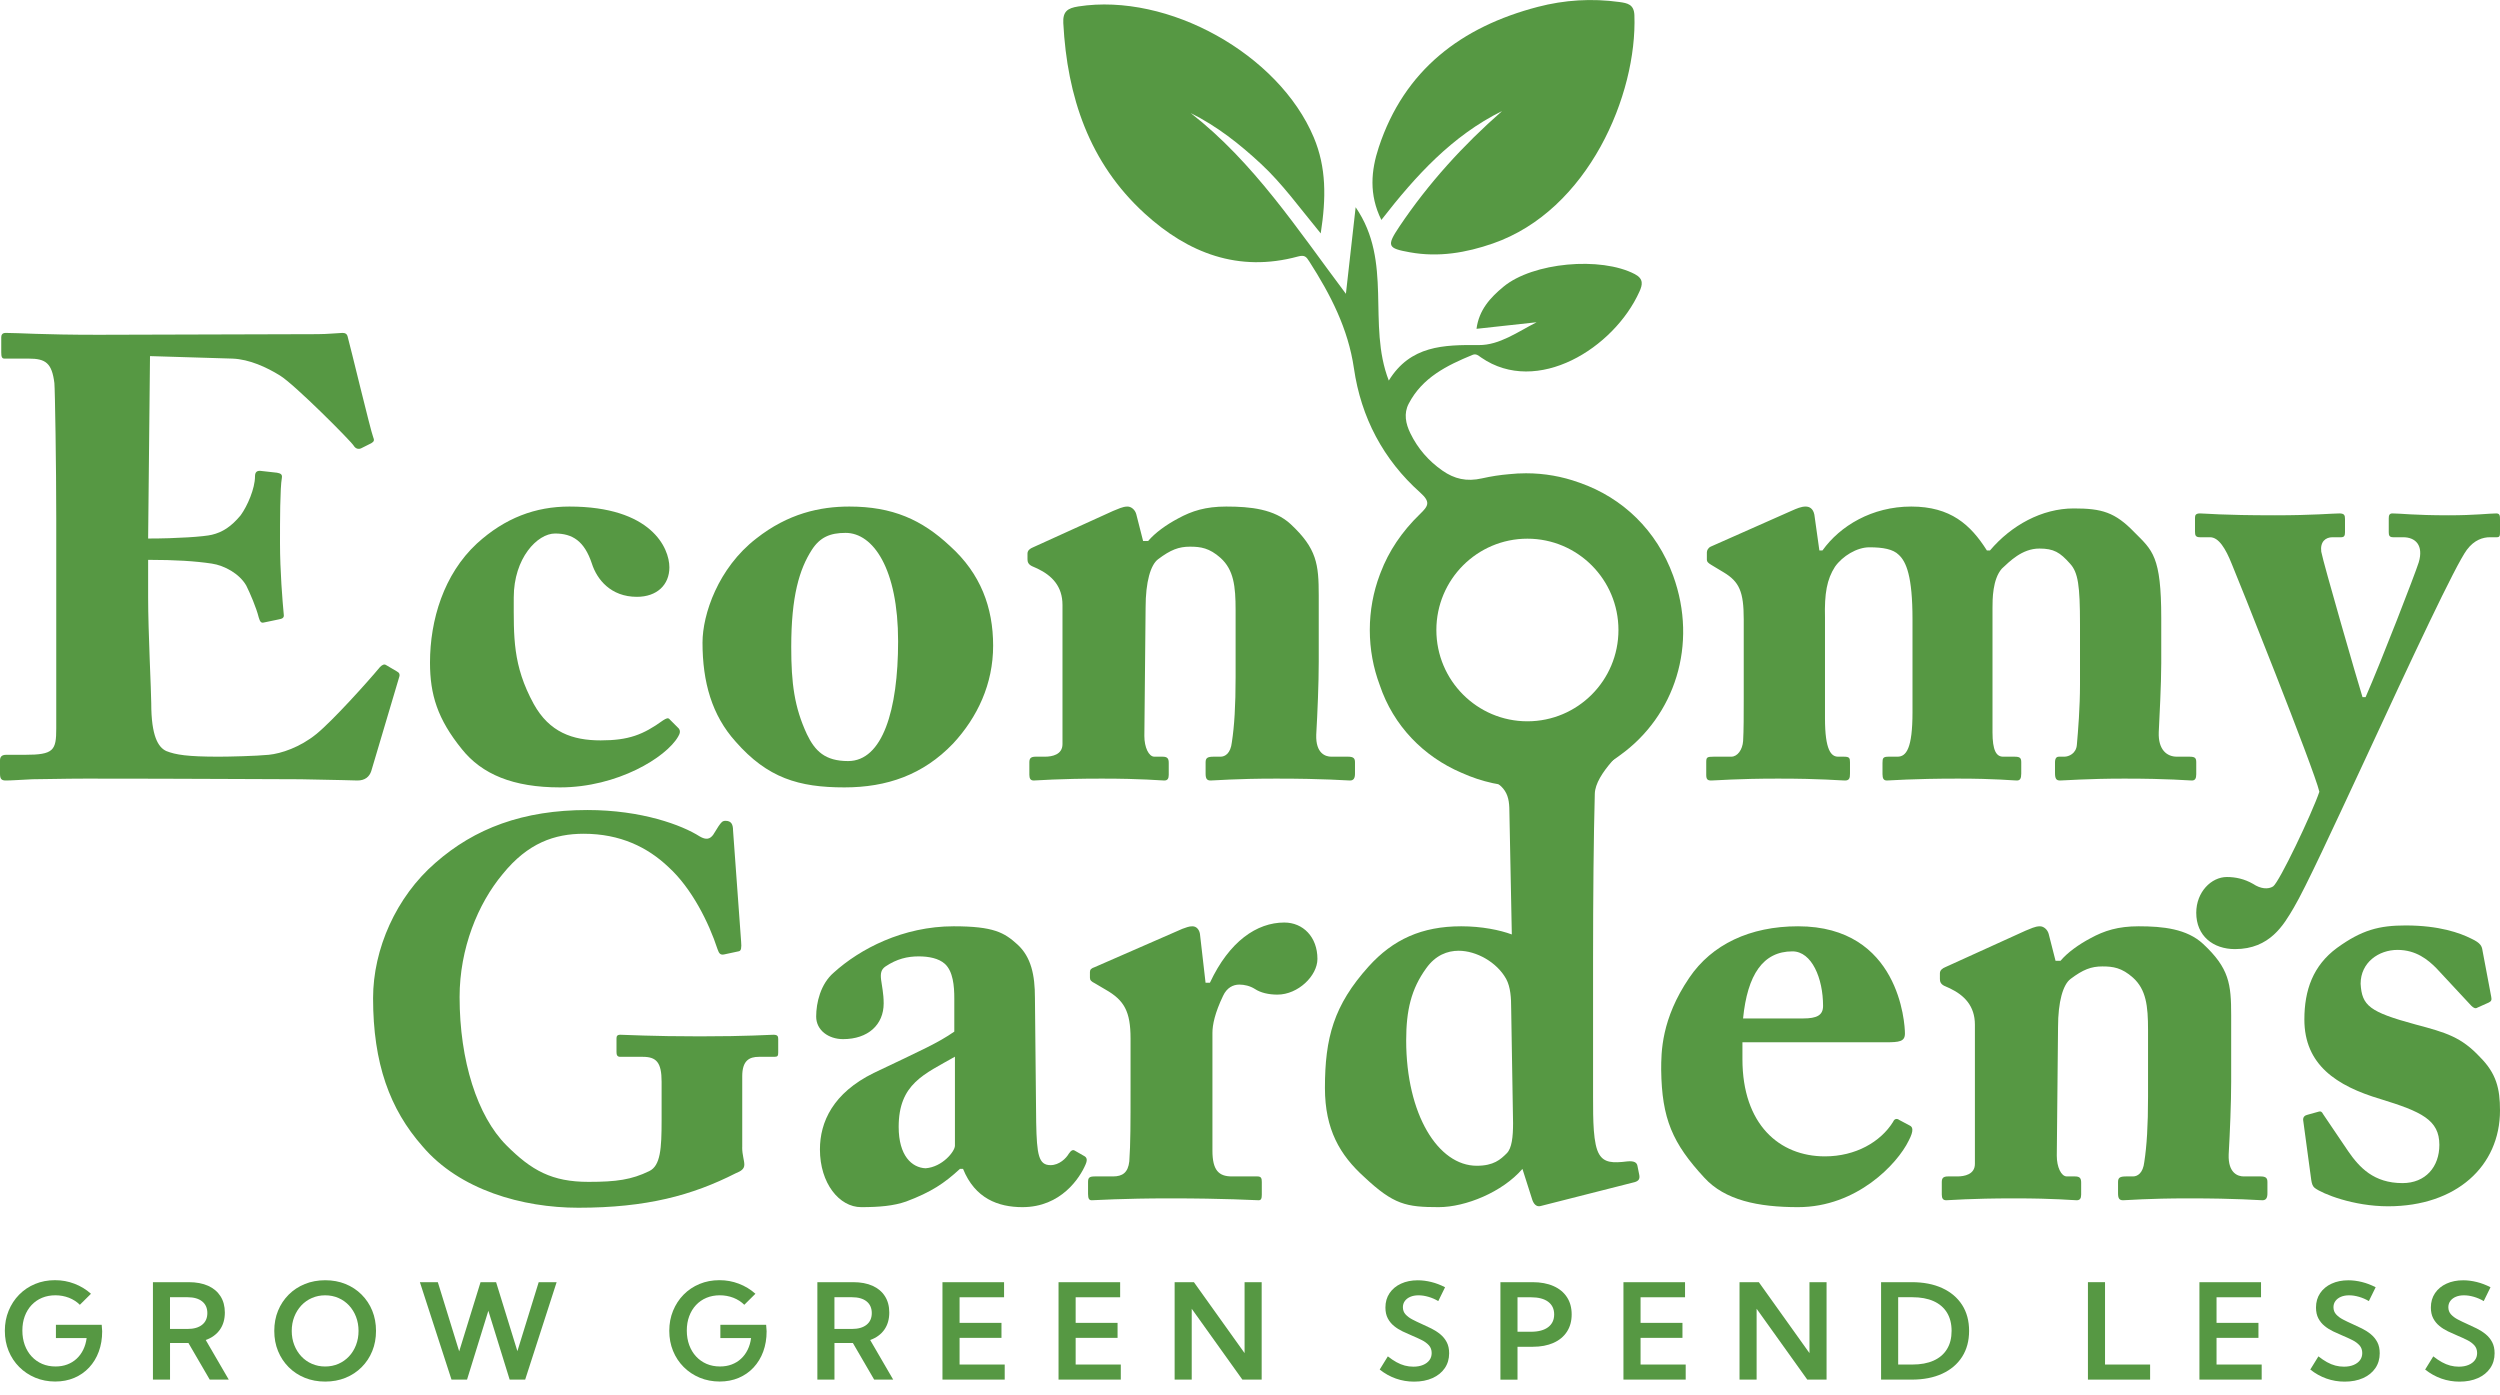
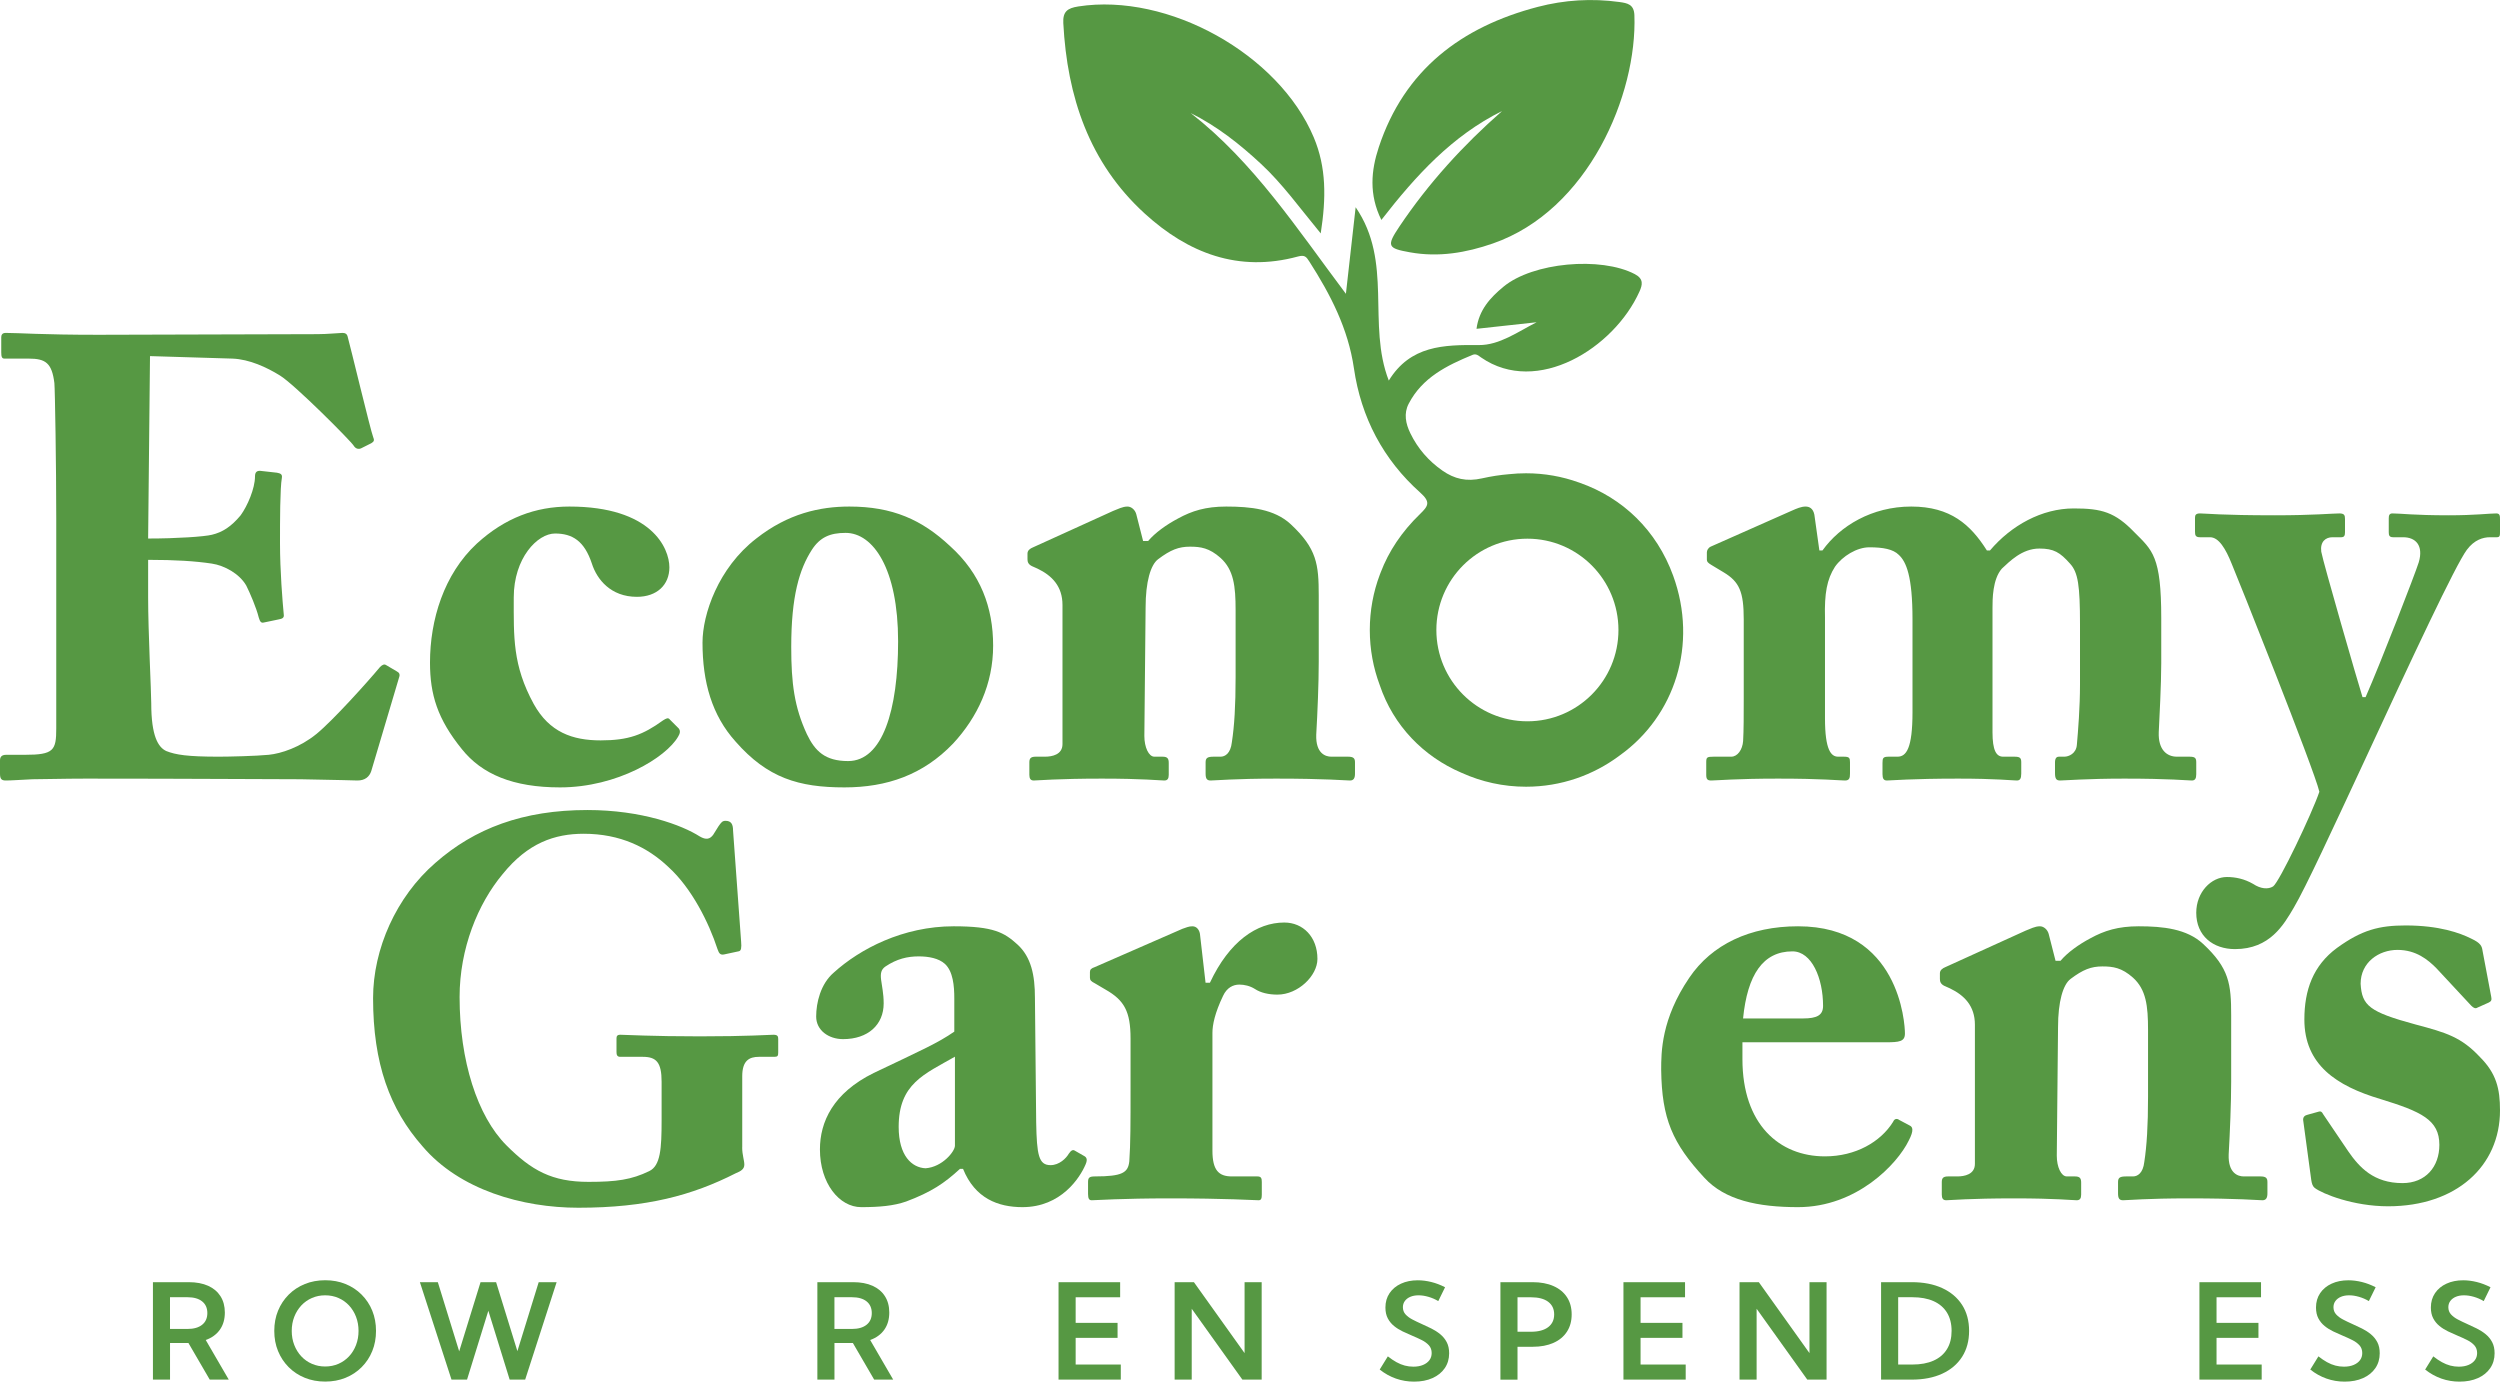
<svg xmlns="http://www.w3.org/2000/svg" fill="none" viewBox="0 0 190 106" height="106" width="190">
  <g clip-path="url(#clip0_18_542)">
-     <path fill="#569843" d="M6.074 99.169C5.84 98.935 5.562 98.757 5.24 98.63C4.915 98.506 4.572 98.442 4.209 98.442C3.845 98.442 3.499 98.506 3.193 98.634C2.885 98.763 2.621 98.947 2.398 99.185C2.175 99.424 2.003 99.707 1.881 100.035C1.76 100.362 1.7 100.724 1.7 101.122C1.7 101.52 1.762 101.891 1.883 102.226C2.007 102.56 2.181 102.85 2.406 103.092C2.631 103.335 2.898 103.523 3.205 103.656C3.513 103.788 3.854 103.852 4.223 103.852C4.546 103.852 4.841 103.803 5.109 103.701C5.378 103.6 5.615 103.457 5.82 103.266C6.024 103.078 6.194 102.85 6.324 102.583C6.456 102.315 6.543 102.019 6.584 101.694H4.25V100.687H7.73L7.765 101.18C7.765 101.744 7.679 102.257 7.507 102.723C7.336 103.19 7.09 103.591 6.772 103.933C6.454 104.273 6.076 104.536 5.64 104.72C5.204 104.905 4.721 104.996 4.192 104.996C3.664 104.996 3.143 104.898 2.679 104.704C2.214 104.509 1.809 104.24 1.462 103.892C1.115 103.544 0.847 103.138 0.655 102.67C0.463 102.201 0.368 101.694 0.368 101.143C0.368 100.592 0.463 100.089 0.655 99.62C0.847 99.152 1.113 98.742 1.456 98.394C1.799 98.046 2.202 97.775 2.666 97.582C3.131 97.389 3.633 97.294 4.174 97.294C4.715 97.294 5.182 97.383 5.653 97.561C6.123 97.74 6.545 97.994 6.914 98.326L6.068 99.165L6.074 99.169Z" />
    <path fill="#569843" d="M17.381 104.851H15.94L14.32 102.067H12.922V104.851H11.623V97.445H14.345C14.919 97.445 15.411 97.539 15.818 97.721C16.224 97.903 16.538 98.17 16.757 98.512C16.976 98.856 17.088 99.27 17.088 99.753C17.088 100.267 16.962 100.702 16.71 101.058C16.458 101.414 16.099 101.675 15.636 101.841L17.383 104.847L17.381 104.851ZM12.922 101H14.252C14.727 101 15.099 100.894 15.361 100.683C15.626 100.472 15.758 100.176 15.758 99.794C15.758 99.413 15.626 99.117 15.363 98.906C15.101 98.695 14.729 98.589 14.25 98.589H12.92V100.998L12.922 101Z" />
    <path fill="#569843" d="M24.713 105C24.155 105 23.641 104.905 23.17 104.714C22.699 104.524 22.29 104.254 21.941 103.906C21.594 103.558 21.324 103.15 21.132 102.682C20.939 102.214 20.845 101.702 20.845 101.149C20.845 100.596 20.939 100.08 21.132 99.614C21.324 99.146 21.594 98.74 21.941 98.392C22.288 98.044 22.699 97.777 23.17 97.584C23.641 97.394 24.157 97.298 24.719 97.298C25.281 97.298 25.791 97.394 26.259 97.584C26.728 97.775 27.137 98.044 27.484 98.392C27.831 98.74 28.102 99.146 28.292 99.614C28.482 100.082 28.577 100.594 28.577 101.149C28.577 101.704 28.482 102.214 28.292 102.682C28.102 103.15 27.831 103.558 27.484 103.906C27.137 104.254 26.728 104.524 26.259 104.714C25.791 104.905 25.274 105 24.715 105H24.713ZM24.713 103.854C25.076 103.854 25.413 103.786 25.723 103.651C26.03 103.517 26.299 103.326 26.528 103.082C26.757 102.837 26.933 102.549 27.059 102.22C27.185 101.891 27.249 101.534 27.249 101.149C27.249 100.764 27.185 100.408 27.059 100.078C26.933 99.749 26.755 99.461 26.528 99.216C26.301 98.972 26.032 98.781 25.723 98.647C25.415 98.512 25.078 98.444 24.713 98.444C24.347 98.444 24.017 98.512 23.707 98.647C23.397 98.781 23.129 98.972 22.899 99.216C22.672 99.461 22.492 99.749 22.364 100.078C22.236 100.408 22.172 100.764 22.172 101.149C22.172 101.534 22.236 101.891 22.364 102.22C22.492 102.549 22.67 102.837 22.899 103.082C23.127 103.326 23.397 103.517 23.707 103.651C24.017 103.786 24.353 103.854 24.713 103.854Z" />
    <path fill="#569843" d="M39.915 104.851H38.734L37.114 99.618L35.495 104.851H34.314L31.912 97.445H33.275L34.898 102.703L36.522 97.445H37.703L39.322 102.688L40.941 97.445H42.304L39.913 104.851H39.915Z" />
-     <path fill="#569843" d="M56.571 99.169C56.338 98.935 56.059 98.757 55.737 98.63C55.413 98.506 55.07 98.442 54.706 98.442C54.343 98.442 53.996 98.506 53.69 98.634C53.382 98.763 53.118 98.947 52.895 99.185C52.672 99.424 52.501 99.707 52.379 100.035C52.257 100.362 52.197 100.725 52.197 101.122C52.197 101.52 52.259 101.891 52.381 102.226C52.505 102.56 52.678 102.85 52.903 103.092C53.128 103.335 53.395 103.523 53.702 103.656C54.01 103.788 54.351 103.852 54.721 103.852C55.043 103.852 55.338 103.803 55.607 103.701C55.875 103.6 56.113 103.457 56.317 103.266C56.522 103.078 56.691 102.85 56.821 102.583C56.953 102.315 57.04 102.019 57.081 101.694H54.748V100.687H58.227L58.263 101.18C58.263 101.744 58.176 102.257 58.004 102.723C57.833 103.19 57.587 103.591 57.269 103.933C56.951 104.273 56.573 104.536 56.137 104.72C55.702 104.905 55.218 104.996 54.69 104.996C54.161 104.996 53.641 104.898 53.176 104.704C52.711 104.509 52.306 104.24 51.959 103.892C51.612 103.544 51.344 103.138 51.152 102.67C50.96 102.201 50.865 101.694 50.865 101.143C50.865 100.592 50.96 100.089 51.152 99.62C51.344 99.152 51.61 98.742 51.953 98.394C52.296 98.046 52.699 97.775 53.163 97.582C53.628 97.389 54.13 97.294 54.671 97.294C55.212 97.294 55.679 97.383 56.15 97.561C56.621 97.74 57.042 97.994 57.412 98.326L56.565 99.165L56.571 99.169Z" />
    <path fill="#569843" d="M67.878 104.851H66.437L64.818 102.067H63.419V104.851H62.12V97.445H64.842C65.416 97.445 65.908 97.539 66.315 97.721C66.722 97.903 67.036 98.17 67.254 98.512C67.474 98.856 67.585 99.27 67.585 99.753C67.585 100.267 67.459 100.702 67.207 101.058C66.955 101.414 66.596 101.675 66.133 101.841L67.88 104.847L67.878 104.851ZM63.419 101H64.749C65.224 101 65.596 100.894 65.858 100.683C66.123 100.472 66.255 100.176 66.255 99.794C66.255 99.413 66.123 99.117 65.861 98.906C65.598 98.695 65.227 98.589 64.747 98.589H63.417V100.998L63.419 101Z" />
-     <path fill="#569843" d="M71.627 104.851V97.445H76.309V98.591H72.928V100.54H76.112V101.679H72.928V103.703H76.358V104.849H71.629L71.627 104.851Z" />
    <path fill="#569843" d="M80.449 104.851V97.445H85.131V98.591H81.75V100.54H84.935V101.679H81.75V103.703H85.181V104.849H80.451L80.449 104.851Z" />
    <path fill="#569843" d="M95.887 104.851H94.421L90.571 99.465V104.851H89.272V97.445H90.738L94.588 102.837V97.445H95.887V104.851Z" />
    <path fill="#569843" d="M104.861 104.08L105.476 103.084C105.703 103.262 105.92 103.409 106.131 103.525C106.341 103.641 106.552 103.728 106.765 103.784C106.977 103.84 107.194 103.867 107.415 103.867C107.698 103.867 107.942 103.823 108.15 103.736C108.359 103.649 108.52 103.529 108.636 103.374C108.751 103.219 108.807 103.038 108.807 102.831C108.807 102.597 108.737 102.402 108.599 102.247C108.458 102.092 108.276 101.955 108.049 101.843C107.822 101.729 107.58 101.619 107.32 101.51C107.085 101.41 106.845 101.305 106.604 101.189C106.362 101.073 106.143 100.936 105.947 100.776C105.751 100.617 105.592 100.424 105.472 100.196C105.352 99.968 105.292 99.695 105.292 99.372C105.292 98.953 105.397 98.589 105.608 98.278C105.819 97.967 106.108 97.727 106.48 97.557C106.849 97.387 107.273 97.302 107.75 97.302C108.084 97.302 108.429 97.346 108.78 97.433C109.131 97.52 109.483 97.653 109.825 97.831L109.309 98.883C109.076 98.744 108.828 98.636 108.566 98.56C108.303 98.483 108.051 98.444 107.812 98.444C107.572 98.444 107.368 98.481 107.19 98.556C107.013 98.63 106.872 98.736 106.771 98.873C106.67 99.009 106.62 99.169 106.62 99.349C106.62 99.562 106.686 99.745 106.82 99.892C106.955 100.039 107.128 100.171 107.345 100.283C107.562 100.397 107.793 100.507 108.039 100.617C108.285 100.727 108.533 100.841 108.78 100.965C109.028 101.089 109.255 101.234 109.46 101.402C109.664 101.57 109.829 101.771 109.951 102.005C110.075 102.239 110.135 102.52 110.135 102.85C110.135 103.279 110.024 103.654 109.803 103.979C109.582 104.304 109.27 104.555 108.869 104.735C108.469 104.915 108.002 105.004 107.467 105.004C106.988 105.004 106.529 104.927 106.089 104.772C105.649 104.617 105.238 104.389 104.858 104.086L104.861 104.08Z" />
    <path fill="#569843" d="M114.032 104.851V97.445H116.473C117.091 97.445 117.622 97.545 118.066 97.742C118.51 97.938 118.85 98.22 119.09 98.587C119.328 98.951 119.447 99.388 119.447 99.896C119.447 100.403 119.328 100.836 119.09 101.205C118.852 101.574 118.512 101.858 118.068 102.056C117.624 102.255 117.097 102.355 116.484 102.355H115.331V104.853H114.032V104.851ZM115.331 101.213H116.349C116.917 101.213 117.353 101.097 117.659 100.865C117.964 100.633 118.117 100.31 118.117 99.896C118.117 99.482 117.964 99.161 117.659 98.933C117.353 98.705 116.917 98.593 116.349 98.593H115.331V101.215V101.213Z" />
    <path fill="#569843" d="M123.382 104.851V97.445H128.063V98.591H124.683V100.54H127.867V101.679H124.683V103.703H128.113V104.849H123.384L123.382 104.851Z" />
    <path fill="#569843" d="M138.819 104.851H137.353L133.503 99.465V104.851H132.204V97.445H133.671L137.52 102.837V97.445H138.819V104.851Z" />
    <path fill="#569843" d="M142.962 104.851V97.445H145.285C146.182 97.445 146.956 97.594 147.609 97.895C148.261 98.195 148.765 98.622 149.121 99.175C149.476 99.73 149.651 100.387 149.651 101.147C149.651 101.907 149.474 102.562 149.121 103.117C148.765 103.674 148.261 104.101 147.609 104.401C146.956 104.702 146.182 104.851 145.285 104.851H142.962ZM144.261 103.705H145.335C145.969 103.705 146.508 103.606 146.952 103.407C147.396 103.208 147.737 102.918 147.97 102.535C148.206 102.154 148.321 101.69 148.321 101.147C148.321 100.604 148.204 100.142 147.97 99.759C147.735 99.378 147.396 99.086 146.952 98.887C146.508 98.688 145.969 98.589 145.335 98.589H144.261V103.703V103.705Z" />
-     <path fill="#569843" d="M163.408 104.851H158.683V97.445H159.982V103.705H163.408V104.851Z" />
    <path fill="#569843" d="M167.156 104.851V97.445H171.838V98.591H168.457V100.54H171.642V101.679H168.457V103.703H171.888V104.849H167.158L167.156 104.851Z" />
    <path fill="#569843" d="M175.585 104.08L176.2 103.084C176.427 103.262 176.644 103.409 176.855 103.525C177.065 103.641 177.276 103.728 177.489 103.784C177.702 103.84 177.918 103.867 178.139 103.867C178.422 103.867 178.666 103.823 178.875 103.736C179.083 103.649 179.244 103.529 179.36 103.374C179.476 103.219 179.531 103.038 179.531 102.831C179.531 102.597 179.461 102.402 179.323 102.247C179.182 102.092 179.001 101.955 178.773 101.843C178.546 101.729 178.305 101.619 178.044 101.51C177.809 101.41 177.569 101.305 177.328 101.189C177.086 101.073 176.867 100.936 176.671 100.776C176.475 100.617 176.316 100.424 176.196 100.196C176.076 99.968 176.016 99.695 176.016 99.372C176.016 98.953 176.122 98.589 176.332 98.278C176.543 97.967 176.832 97.727 177.204 97.557C177.574 97.387 177.997 97.302 178.474 97.302C178.809 97.302 179.153 97.346 179.505 97.433C179.856 97.52 180.207 97.653 180.55 97.831L180.033 98.883C179.8 98.744 179.552 98.636 179.29 98.56C179.027 98.483 178.776 98.444 178.536 98.444C178.296 98.444 178.092 98.481 177.914 98.556C177.737 98.63 177.596 98.736 177.495 98.873C177.394 99.009 177.344 99.169 177.344 99.349C177.344 99.562 177.41 99.745 177.545 99.892C177.679 100.039 177.852 100.171 178.069 100.283C178.286 100.397 178.517 100.507 178.763 100.617C179.009 100.727 179.257 100.841 179.505 100.965C179.752 101.089 179.98 101.234 180.184 101.402C180.388 101.57 180.554 101.771 180.676 102.005C180.799 102.239 180.859 102.52 180.859 102.85C180.859 103.279 180.748 103.654 180.527 103.979C180.306 104.304 179.994 104.555 179.593 104.735C179.193 104.915 178.726 105.004 178.191 105.004C177.712 105.004 177.253 104.927 176.814 104.772C176.374 104.617 175.963 104.389 175.583 104.086L175.585 104.08Z" />
    <path fill="#569843" d="M184.315 104.08L184.93 103.084C185.157 103.262 185.374 103.409 185.585 103.525C185.795 103.641 186.006 103.728 186.219 103.784C186.431 103.84 186.648 103.867 186.869 103.867C187.152 103.867 187.396 103.823 187.604 103.736C187.813 103.649 187.974 103.529 188.09 103.374C188.205 103.219 188.261 103.038 188.261 102.831C188.261 102.597 188.191 102.402 188.053 102.247C187.912 102.092 187.73 101.955 187.503 101.843C187.276 101.729 187.034 101.619 186.774 101.51C186.539 101.41 186.299 101.305 186.058 101.189C185.816 101.073 185.597 100.936 185.401 100.776C185.205 100.617 185.046 100.424 184.926 100.196C184.806 99.968 184.746 99.695 184.746 99.372C184.746 98.953 184.852 98.589 185.062 98.278C185.273 97.967 185.562 97.727 185.934 97.557C186.303 97.387 186.727 97.302 187.204 97.302C187.538 97.302 187.883 97.346 188.234 97.433C188.585 97.52 188.937 97.653 189.279 97.831L188.763 98.883C188.53 98.744 188.282 98.636 188.02 98.56C187.757 98.483 187.505 98.444 187.266 98.444C187.026 98.444 186.822 98.481 186.644 98.556C186.467 98.63 186.326 98.736 186.225 98.873C186.124 99.009 186.074 99.169 186.074 99.349C186.074 99.562 186.14 99.745 186.274 99.892C186.409 100.039 186.582 100.171 186.799 100.283C187.016 100.397 187.247 100.507 187.493 100.617C187.739 100.727 187.987 100.841 188.234 100.965C188.482 101.089 188.709 101.234 188.914 101.402C189.118 101.57 189.284 101.771 189.405 102.005C189.529 102.239 189.589 102.52 189.589 102.85C189.589 103.279 189.478 103.654 189.257 103.979C189.036 104.304 188.724 104.555 188.323 104.735C187.923 104.915 187.456 105.004 186.921 105.004C186.442 105.004 185.983 104.927 185.543 104.772C185.103 104.617 184.693 104.389 184.312 104.086L184.315 104.08Z" />
    <path fill="#569843" d="M189.335 75.766C189.383 76.004 189.335 76.099 189.145 76.194L188.29 76.576C188.148 76.671 188.005 76.623 187.815 76.433L185.155 73.574C184.537 72.955 183.635 72.192 182.21 72.192C180.785 72.192 179.407 73.145 179.407 74.765C179.502 76.433 180.072 76.909 183.587 77.862C185.915 78.481 187.055 78.815 188.48 80.339C189.715 81.578 190 82.722 190 84.389C190 88.629 186.675 91.678 181.497 91.678C178.837 91.678 176.51 90.726 175.94 90.297C175.75 90.154 175.702 89.963 175.655 89.677L175.037 85.104C175.037 84.865 175.18 84.77 175.37 84.722L176.225 84.484C176.367 84.437 176.462 84.484 176.557 84.675L178.457 87.486C179.312 88.725 180.405 89.916 182.59 89.916C184.347 89.916 185.392 88.677 185.392 87.009C185.392 85.104 184.015 84.484 180.927 83.531C177.555 82.531 175.132 80.911 175.132 77.481C175.132 75.242 175.797 73.383 177.602 72.049C179.502 70.668 180.832 70.334 182.827 70.334C185.392 70.334 186.96 70.906 187.815 71.335C188.528 71.668 188.623 71.906 188.67 72.24L189.335 75.766Z" />
    <path fill="#569843" d="M156.221 73.019H156.601C157.123 72.399 157.978 71.78 158.881 71.304C159.926 70.732 160.971 70.398 162.538 70.398C164.391 70.398 166.196 70.589 167.431 71.732C169.426 73.591 169.569 74.782 169.569 77.164V82.214C169.569 83.834 169.474 86.073 169.379 87.741C169.331 89.17 170.091 89.408 170.519 89.408H171.801C172.229 89.408 172.324 89.551 172.324 89.837V90.695C172.324 91.028 172.229 91.219 171.944 91.219C171.611 91.219 170.139 91.076 166.338 91.076C163.203 91.076 161.683 91.219 161.351 91.219C161.066 91.219 160.971 91.076 160.971 90.695V89.837C160.971 89.503 161.113 89.408 161.588 89.408H162.111C162.443 89.408 162.871 89.17 162.966 88.312C163.156 87.074 163.251 85.549 163.251 83.357V78.26C163.251 76.449 163.108 75.21 162.111 74.305C161.256 73.543 160.591 73.448 159.783 73.448C158.928 73.448 158.311 73.686 157.361 74.4C156.791 74.829 156.411 76.116 156.411 78.069L156.316 87.836C156.316 88.694 156.648 89.408 157.076 89.408H157.693C158.073 89.408 158.168 89.551 158.168 89.885V90.79C158.168 91.076 158.073 91.219 157.836 91.219C157.503 91.219 156.221 91.076 153.086 91.076C149.713 91.076 148.193 91.219 147.908 91.219C147.671 91.219 147.576 91.076 147.576 90.79V89.837C147.576 89.551 147.671 89.408 148.051 89.408H148.763C149.286 89.408 150.093 89.265 150.093 88.455V77.878C150.093 76.449 149.286 75.639 148.193 75.115L147.766 74.924C147.481 74.782 147.433 74.591 147.433 74.4V73.972C147.433 73.734 147.623 73.591 147.861 73.495L153.941 70.732C154.321 70.589 154.653 70.398 155.033 70.398C155.318 70.398 155.603 70.637 155.698 70.97L156.221 73.019Z" />
    <path fill="#569843" d="M132.425 79.213V80.499C132.425 85.454 135.228 87.884 138.695 87.884C141.023 87.884 142.923 86.788 143.873 85.263C143.968 85.025 144.158 84.977 144.348 85.12L145.155 85.549C145.345 85.644 145.488 85.882 145.06 86.692C144.205 88.455 141.118 91.743 136.653 91.743C133.613 91.743 131.095 91.219 129.528 89.503C127.105 86.883 126.298 85.025 126.25 81.309C126.25 79.975 126.25 77.45 128.388 74.305C130.098 71.78 132.995 70.398 136.653 70.398C144.348 70.398 144.775 77.783 144.775 78.545C144.775 79.165 144.348 79.213 143.303 79.213H132.425ZM137.033 77.402C138.078 77.402 138.553 77.164 138.553 76.449C138.553 74.353 137.698 72.304 136.225 72.304C133.993 72.304 132.805 74.067 132.473 77.402H137.033Z" />
-     <path fill="#569843" d="M114.708 61.394C114.66 60.06 114.138 59.297 111.62 58.678C111.335 58.63 111.287 58.535 111.287 58.345V57.439C111.287 57.249 111.383 57.106 111.668 57.058C114.47 56.82 118.128 56.534 119.695 56.201C120.36 56.058 120.55 55.962 120.93 55.962C121.215 55.962 124.648 55.279 124.6 55.803C123.501 56.814 121.246 58.798 121.205 60.323C121.116 63.585 121.073 68.25 121.073 72.828V83.357C121.073 85.12 121.073 86.978 121.548 87.741C121.928 88.36 122.545 88.408 123.685 88.265C124.208 88.217 124.398 88.36 124.445 88.598L124.588 89.313C124.635 89.599 124.54 89.742 124.255 89.837L117.13 91.647C116.845 91.743 116.608 91.6 116.465 91.219L115.705 88.836C114.185 90.599 111.383 91.743 109.34 91.743C106.87 91.743 105.92 91.552 103.687 89.456C101.835 87.788 100.695 85.835 100.695 82.69C100.695 78.879 101.36 76.401 104.02 73.448C105.872 71.399 108.057 70.398 111.05 70.398C112.618 70.398 113.995 70.684 114.898 71.018L114.708 61.394ZM114.85 76.687C114.85 75.83 114.803 75.02 114.47 74.4C113.758 73.114 112.19 72.257 110.86 72.257C110.005 72.257 109.102 72.59 108.39 73.591C107.25 75.163 106.87 76.783 106.87 79.07C106.87 84.692 109.292 88.598 112.238 88.598C113.52 88.598 114.043 88.122 114.518 87.645C114.898 87.264 114.993 86.407 114.993 85.359L114.85 76.687Z" />
-     <path fill="#569843" d="M92.145 87.455C92.145 88.932 92.62 89.408 93.617 89.408H95.565C95.85 89.408 95.897 89.551 95.897 89.837V90.79C95.897 91.076 95.85 91.219 95.66 91.219C95.375 91.219 93.19 91.076 88.915 91.076C85.257 91.076 83.262 91.219 82.977 91.219C82.787 91.219 82.692 91.123 82.692 90.742V89.837C82.692 89.503 82.787 89.408 83.215 89.408H84.592C85.305 89.408 85.732 89.122 85.827 88.265C85.922 86.931 85.922 85.263 85.922 82.881V78.927C85.922 76.878 85.447 76.02 84.022 75.21L83.215 74.734C82.93 74.591 82.835 74.496 82.835 74.305V73.876C82.835 73.686 82.93 73.591 83.215 73.495L89.865 70.589C90.15 70.494 90.34 70.398 90.625 70.398C90.957 70.398 91.147 70.684 91.195 70.97L91.622 74.686H91.955C93.427 71.542 95.517 70.112 97.607 70.112C99.032 70.112 100.125 71.208 100.125 72.876C100.125 74.162 98.652 75.591 97.085 75.591C96.42 75.591 95.802 75.449 95.375 75.163C94.995 74.924 94.567 74.829 94.187 74.829C93.712 74.829 93.237 75.067 92.952 75.687C92.335 76.973 92.145 77.878 92.145 78.498V87.455Z" />
+     <path fill="#569843" d="M92.145 87.455C92.145 88.932 92.62 89.408 93.617 89.408H95.565C95.85 89.408 95.897 89.551 95.897 89.837V90.79C95.897 91.076 95.85 91.219 95.66 91.219C95.375 91.219 93.19 91.076 88.915 91.076C85.257 91.076 83.262 91.219 82.977 91.219C82.787 91.219 82.692 91.123 82.692 90.742V89.837C82.692 89.503 82.787 89.408 83.215 89.408C85.305 89.408 85.732 89.122 85.827 88.265C85.922 86.931 85.922 85.263 85.922 82.881V78.927C85.922 76.878 85.447 76.02 84.022 75.21L83.215 74.734C82.93 74.591 82.835 74.496 82.835 74.305V73.876C82.835 73.686 82.93 73.591 83.215 73.495L89.865 70.589C90.15 70.494 90.34 70.398 90.625 70.398C90.957 70.398 91.147 70.684 91.195 70.97L91.622 74.686H91.955C93.427 71.542 95.517 70.112 97.607 70.112C99.032 70.112 100.125 71.208 100.125 72.876C100.125 74.162 98.652 75.591 97.085 75.591C96.42 75.591 95.802 75.449 95.375 75.163C94.995 74.924 94.567 74.829 94.187 74.829C93.712 74.829 93.237 75.067 92.952 75.687C92.335 76.973 92.145 77.878 92.145 78.498V87.455Z" />
    <path fill="#569843" d="M72.527 75.877C72.527 74.924 72.432 73.829 71.815 73.257C71.34 72.828 70.58 72.685 69.82 72.685C68.965 72.685 68.157 72.876 67.302 73.448C66.59 73.924 67.159 74.734 67.159 76.259C67.159 77.878 65.972 78.974 64.072 78.974C62.98 78.974 62.029 78.307 62.029 77.259C62.029 76.211 62.362 74.782 63.359 73.924C65.355 72.114 68.632 70.398 72.48 70.398C75.52 70.398 76.327 70.875 77.325 71.78C78.37 72.733 78.655 74.115 78.655 75.83L78.75 85.311C78.797 87.788 78.94 88.551 79.842 88.551C80.507 88.551 81.03 88.026 81.22 87.693C81.41 87.407 81.552 87.359 81.695 87.455L82.36 87.836C82.55 87.931 82.692 88.074 82.502 88.503C82.075 89.503 80.65 91.743 77.705 91.743C75.852 91.743 74.095 91.076 73.192 88.836H72.955C71.767 89.932 70.77 90.599 68.87 91.314C67.919 91.647 66.827 91.743 65.45 91.743C63.787 91.743 62.315 89.932 62.315 87.359C62.315 85.263 63.312 83.072 66.4 81.547C70.105 79.784 71.292 79.26 72.527 78.403V75.877ZM72.575 80.308C70.247 81.642 68.299 82.357 68.299 85.644C68.299 87.836 69.297 88.741 70.342 88.789C71.625 88.694 72.575 87.502 72.575 87.074V80.308Z" />
    <path fill="#569843" d="M56.406 87.202C56.406 87.776 56.569 88.184 56.569 88.513C56.569 88.843 56.323 89.004 55.916 89.168C52.61 90.848 49.138 91.788 43.953 91.788C39.706 91.788 34.927 90.438 32.11 87.119C29.62 84.294 28.354 80.812 28.354 75.857C28.354 72.13 30.109 68.157 33.091 65.576C36.072 62.956 39.748 61.562 44.646 61.562C48.771 61.562 51.833 62.709 53.18 63.569C53.669 63.855 53.956 63.774 54.2 63.447L54.609 62.792C54.814 62.506 54.894 62.382 55.14 62.382C55.588 62.382 55.712 62.668 55.712 63.119L56.325 71.556C56.367 72.047 56.325 72.252 56.162 72.294L55.018 72.54C54.772 72.582 54.65 72.499 54.529 72.13C53.876 70.123 52.569 67.502 50.813 65.905C49.221 64.389 47.137 63.366 44.361 63.366C42.156 63.366 40.115 64.062 38.197 66.438C36.317 68.689 34.929 72.089 34.929 75.776C34.929 80.609 36.276 84.828 38.482 87.038C40.4 88.963 41.953 89.822 44.729 89.822C46.852 89.822 47.996 89.659 49.343 89.004C50.2 88.594 50.282 87.285 50.282 85.153V82.204C50.282 80.729 49.873 80.319 48.853 80.319H47.139C46.893 80.319 46.854 80.155 46.854 79.95V78.927C46.854 78.763 46.895 78.641 47.139 78.641C47.507 78.641 49.508 78.763 53.182 78.763C56.856 78.763 58.45 78.641 58.777 78.641C59.103 78.641 59.144 78.763 59.144 78.968V79.991C59.144 80.238 59.103 80.319 58.859 80.319H57.676C56.941 80.319 56.41 80.605 56.41 81.793V87.2L56.406 87.202Z" />
    <path fill="#569843" d="M11.258 40.928C13.443 40.928 15.533 40.785 16.103 40.642C16.91 40.451 17.575 40.023 18.288 39.165C18.81 38.45 19.38 37.116 19.38 36.211C19.38 35.878 19.523 35.782 19.76 35.782L21.043 35.925C21.28 35.973 21.47 36.02 21.423 36.306C21.28 37.116 21.28 39.594 21.28 41.261C21.28 43.405 21.47 45.692 21.565 46.693C21.613 46.978 21.423 47.026 21.185 47.074L20.045 47.312C19.855 47.36 19.76 47.264 19.665 46.931C19.475 46.169 19 45.073 18.715 44.501C18.193 43.596 17.053 42.977 16.103 42.834C14.82 42.643 13.348 42.548 11.258 42.548V45.406C11.258 47.979 11.495 52.6 11.495 53.458C11.495 55.935 12.018 56.793 12.635 57.079C13.348 57.365 14.25 57.508 16.625 57.508C17.433 57.508 19.428 57.46 20.425 57.365C21.375 57.27 22.8 56.793 24.035 55.793C25.27 54.792 27.93 51.838 28.88 50.695C29.07 50.504 29.213 50.456 29.355 50.552L30.163 51.028C30.353 51.123 30.4 51.267 30.353 51.409L28.215 58.604C28.073 59.032 27.74 59.318 27.17 59.318C26.933 59.318 25.888 59.271 22.848 59.223C19.76 59.223 14.725 59.175 6.508 59.175C4.75 59.175 3.42 59.223 2.47 59.223C1.473 59.271 0.855 59.318 0.428 59.318C0.095 59.318 0 59.175 0 58.794V57.794C0 57.508 0.143 57.365 0.475 57.365H1.9C4.085 57.365 4.275 57.031 4.275 55.364V39.403C4.275 35.449 4.18 29.589 4.133 29.112C3.943 27.588 3.468 27.254 2.185 27.254H0.333C0.143 27.254 0.095 27.111 0.095 26.778V25.634C0.095 25.491 0.143 25.301 0.428 25.301C1.473 25.301 3.135 25.444 7.458 25.444L24.13 25.396C24.89 25.396 25.793 25.301 26.03 25.301C26.268 25.301 26.363 25.396 26.41 25.539C26.6 26.206 28.168 32.733 28.358 33.21C28.453 33.448 28.453 33.543 28.215 33.686L27.455 34.067C27.265 34.162 27.028 34.115 26.885 33.877C26.648 33.495 22.373 29.207 21.28 28.541C20.283 27.921 18.953 27.302 17.67 27.254L11.4 27.064L11.258 40.928Z" />
    <path fill="#569843" d="M50.873 43.119C50.873 44.453 49.923 45.359 48.403 45.359C46.408 45.359 45.363 44.025 44.983 42.834C44.413 41.118 43.511 40.547 42.181 40.547C40.85 40.547 39.045 42.405 39.045 45.406C39.045 48.408 38.95 50.552 40.565 53.506C41.753 55.65 43.511 56.269 45.648 56.269C47.785 56.269 48.878 55.84 50.398 54.744C50.636 54.602 50.778 54.506 50.92 54.697L51.586 55.364C51.728 55.554 51.681 55.745 51.538 55.983C50.636 57.555 46.931 59.842 42.56 59.842C38.998 59.842 36.623 58.842 35.103 56.936C33.25 54.649 32.68 52.791 32.68 50.361C32.68 47.121 33.725 43.644 36.243 41.309C38.38 39.356 40.708 38.498 43.273 38.498C49.495 38.498 50.873 41.642 50.873 43.119Z" />
    <path fill="#569843" d="M55.908 56.364C54.103 54.363 53.391 51.838 53.391 48.837C53.391 46.693 54.578 43.167 57.476 40.928C59.898 39.022 62.321 38.498 64.553 38.498C67.831 38.498 70.063 39.498 72.201 41.499C74.528 43.596 75.478 46.169 75.478 49.075C75.478 51.981 74.291 54.506 72.438 56.507C70.158 58.889 67.403 59.842 64.173 59.842C60.706 59.842 58.331 59.128 55.908 56.364ZM68.256 48.741C68.256 43.215 66.356 40.499 64.266 40.499C63.079 40.499 62.319 40.833 61.701 41.785C60.751 43.262 60.134 45.311 60.134 49.17C60.134 51.934 60.371 53.744 61.321 55.793C61.939 57.079 62.699 57.841 64.456 57.841C67.069 57.841 68.256 53.982 68.256 48.741Z" />
    <path fill="#569843" d="M86.876 41.118H87.256C87.779 40.499 88.634 39.88 89.536 39.403C90.581 38.831 91.626 38.498 93.194 38.498C95.046 38.498 96.852 38.689 98.087 39.832C100.081 41.69 100.224 42.881 100.224 45.263V50.314C100.224 51.934 100.129 54.173 100.034 55.84C99.987 57.27 100.747 57.508 101.174 57.508H102.457C102.884 57.508 102.979 57.651 102.979 57.937V58.794C102.979 59.128 102.884 59.318 102.599 59.318C102.267 59.318 100.794 59.175 96.994 59.175C93.859 59.175 92.339 59.318 92.006 59.318C91.721 59.318 91.626 59.175 91.626 58.794V57.937C91.626 57.603 91.769 57.508 92.244 57.508H92.766C93.099 57.508 93.526 57.27 93.621 56.412C93.811 55.173 93.906 53.649 93.906 51.457V46.359C93.906 44.549 93.764 43.31 92.766 42.405C91.911 41.642 91.246 41.547 90.439 41.547C89.584 41.547 88.966 41.785 88.016 42.5C87.446 42.929 87.066 44.215 87.066 46.169L86.971 55.935C86.971 56.793 87.304 57.508 87.731 57.508H88.349C88.729 57.508 88.824 57.651 88.824 57.984V58.889C88.824 59.175 88.729 59.318 88.491 59.318C88.159 59.318 86.876 59.175 83.741 59.175C80.369 59.175 78.849 59.318 78.564 59.318C78.326 59.318 78.231 59.175 78.231 58.889V57.937C78.231 57.651 78.326 57.508 78.706 57.508H79.419C79.941 57.508 80.749 57.365 80.749 56.555V45.978C80.749 44.549 79.941 43.739 78.849 43.215L78.421 43.024C78.136 42.881 78.089 42.691 78.089 42.5V42.071C78.089 41.833 78.279 41.69 78.516 41.595L84.596 38.831C84.976 38.689 85.309 38.498 85.689 38.498C85.974 38.498 86.259 38.736 86.354 39.07L86.876 41.118Z" />
    <path fill="#569843" d="M136.134 38.831C136.562 38.641 136.894 38.498 137.227 38.498C137.512 38.498 137.797 38.641 137.892 39.117L138.272 41.833H138.509C139.839 39.975 142.262 38.498 145.255 38.498C148.247 38.498 149.767 39.88 151.002 41.833H151.24C152.855 39.927 155.182 38.641 157.605 38.641C159.742 38.641 160.74 38.927 162.212 40.451C163.59 41.833 164.255 42.262 164.255 46.978V50.409C164.255 52.029 164.112 54.649 164.065 55.65C164.017 56.984 164.682 57.508 165.442 57.508H166.392C166.82 57.508 166.915 57.603 166.915 57.937V58.842C166.915 59.175 166.82 59.318 166.582 59.318C166.25 59.318 164.92 59.175 161.452 59.175C158.602 59.175 156.892 59.318 156.56 59.318C156.275 59.318 156.18 59.175 156.18 58.746V57.937C156.18 57.603 156.322 57.508 156.465 57.508H156.892C157.225 57.508 157.795 57.27 157.842 56.602C157.937 55.507 158.08 53.792 158.08 52.029V47.455C158.08 44.501 157.937 43.501 157.32 42.834C156.56 41.976 156.085 41.69 154.992 41.69C153.662 41.69 152.712 42.691 152.142 43.215C151.43 44.025 151.43 45.549 151.43 46.216V55.65C151.43 57.031 151.715 57.508 152.237 57.508H153.092C153.52 57.508 153.615 57.603 153.615 57.937V58.794C153.615 59.175 153.52 59.318 153.282 59.318C152.95 59.318 151.715 59.175 148.817 59.175C145.302 59.175 143.687 59.318 143.402 59.318C143.165 59.318 143.07 59.175 143.07 58.842V57.984C143.07 57.603 143.117 57.508 143.545 57.508H144.21C144.875 57.508 145.35 56.888 145.35 54.125V47.074C145.35 43.786 144.875 42.691 144.305 42.166C143.877 41.738 143.117 41.595 142.072 41.595C141.122 41.595 140.029 42.262 139.459 43.072C138.842 44.025 138.652 45.12 138.699 46.931V54.602C138.699 57.031 139.174 57.508 139.697 57.508H140.124C140.552 57.508 140.599 57.603 140.599 57.937V58.794C140.599 59.128 140.552 59.318 140.219 59.318C139.792 59.318 138.509 59.175 135.137 59.175C131.954 59.175 130.434 59.318 130.054 59.318C129.769 59.318 129.674 59.223 129.674 58.889V57.937C129.674 57.555 129.722 57.508 130.244 57.508H131.574C132.049 57.508 132.429 56.984 132.477 56.317C132.524 55.507 132.524 54.316 132.524 53.077V47.074C132.524 44.977 132.192 44.215 131.004 43.501L130.054 42.929C129.817 42.786 129.722 42.691 129.722 42.548V41.976C129.722 41.833 129.817 41.642 130.007 41.547L136.134 38.831Z" />
    <path fill="#569843" d="M166.915 69.369C166.915 67.797 168.055 66.653 169.242 66.653C169.907 66.653 170.572 66.796 171.237 67.177C171.807 67.558 172.377 67.606 172.757 67.368C173.232 67.034 175.702 61.841 176.272 60.174C175.892 58.506 169.955 43.641 169.622 42.879C169.147 41.688 168.625 40.83 167.96 40.83H167.2C166.867 40.83 166.82 40.688 166.82 40.402V39.353C166.82 39.163 166.867 39.02 167.2 39.02C167.627 39.02 168.767 39.163 172.9 39.163C175.797 39.163 177.27 39.02 177.792 39.02C178.172 39.02 178.22 39.163 178.22 39.449V40.449C178.22 40.688 178.172 40.83 177.935 40.83H177.27C176.747 40.83 176.32 41.164 176.415 41.926C176.557 42.736 179.217 51.931 179.55 52.98H179.787C180.975 50.264 183.54 43.641 183.825 42.736C184.205 41.45 183.587 40.83 182.637 40.83H181.877C181.592 40.83 181.545 40.688 181.545 40.449V39.401C181.545 39.163 181.592 39.02 181.83 39.02C182.447 39.02 183.445 39.163 186.105 39.163C188.1 39.163 189.192 39.02 189.715 39.02C190 39.02 190 39.211 190 39.496V40.402C190 40.688 190 40.83 189.762 40.83H189.24C188.717 40.83 188.052 41.021 187.482 41.783C186.627 42.927 183.302 50.026 179.692 57.839C177.27 63.032 175.227 67.463 174.325 68.988C173.565 70.274 172.52 72.132 169.86 72.132C168.197 72.132 166.915 71.132 166.915 69.369Z" />
    <path fill="#569843" d="M114.16 8.437C110.36 10.32 107.605 13.342 104.984 16.715C104.024 14.78 104.206 12.944 104.788 11.188C106.736 5.299 111.073 2.038 116.868 0.524C118.894 -0.006 120.98 -0.137 123.074 0.153C123.681 0.238 124.183 0.327 124.214 1.152C124.435 7.182 120.719 15.988 113.454 18.506C111.42 19.213 109.332 19.567 107.163 19.177C105.447 18.871 105.356 18.707 106.364 17.203C108.568 13.92 111.207 11.03 114.162 8.437H114.16Z" />
    <path fill="#569843" d="M127.161 43.755C125.911 40.31 123.326 37.837 120.075 36.696C120.042 36.683 120.011 36.673 119.978 36.663C118.729 36.213 117.382 35.969 115.98 35.969C115.548 35.969 115.121 35.992 114.701 36.037C114.02 36.093 113.33 36.199 112.63 36.356C111.459 36.621 110.536 36.4 109.627 35.768C108.576 35.037 107.752 34.092 107.188 32.93C106.829 32.197 106.676 31.42 107.06 30.684C108.091 28.694 109.966 27.772 111.915 26.97C112.194 26.852 112.378 27.043 112.568 27.171C116.818 30.109 122.667 26.461 124.598 22.16C124.829 21.649 124.933 21.197 124.249 20.835C121.667 19.482 116.496 19.936 114.257 21.796C113.264 22.618 112.403 23.55 112.215 24.99C113.82 24.814 115.302 24.65 116.783 24.491C115.354 25.216 113.96 26.237 112.399 26.225C109.718 26.202 107.19 26.252 105.548 28.924C103.88 24.621 105.889 19.915 103.029 15.749C102.773 18.028 102.545 20.06 102.289 22.33C98.574 17.38 95.29 12.335 90.495 8.594C92.498 9.591 94.218 10.95 95.842 12.46C97.469 13.972 98.758 15.778 100.375 17.738C100.796 15.028 100.802 12.721 99.85 10.45C97.188 4.11 88.778 -0.566 81.959 0.489C81.129 0.617 80.765 0.874 80.811 1.757C81.106 7.347 82.775 12.377 87.004 16.234C90.296 19.24 94.129 20.721 98.634 19.497C99.156 19.356 99.274 19.509 99.507 19.872C101.114 22.382 102.459 24.969 102.899 27.996C103.44 31.724 105.127 34.931 107.942 37.441C108.739 38.158 108.559 38.45 107.921 39.066C106.525 40.418 105.538 41.908 104.931 43.507C104.906 43.569 104.883 43.629 104.86 43.691C104.371 44.994 104.105 46.405 104.105 47.88C104.105 49.355 104.371 50.763 104.86 52.066C105.899 55.165 108.2 57.502 111.071 58.73C111.081 58.734 111.091 58.738 111.102 58.742C112.591 59.416 114.241 59.791 115.98 59.791C118.636 59.791 121.089 58.914 123.068 57.437C123.082 57.427 123.097 57.414 123.113 57.404C127.281 54.421 129.063 48.992 127.161 43.755ZM116.083 54.819C112.262 54.819 109.164 51.712 109.164 47.88C109.164 44.047 112.262 40.94 116.083 40.94C119.904 40.94 123.002 44.047 123.002 47.88C123.002 51.712 119.904 54.819 116.083 54.819Z" />
  </g>
  <defs>
    <clipPath id="clip0_18_542">
      <rect fill="white" height="106" width="190" />
    </clipPath>
  </defs>
</svg>